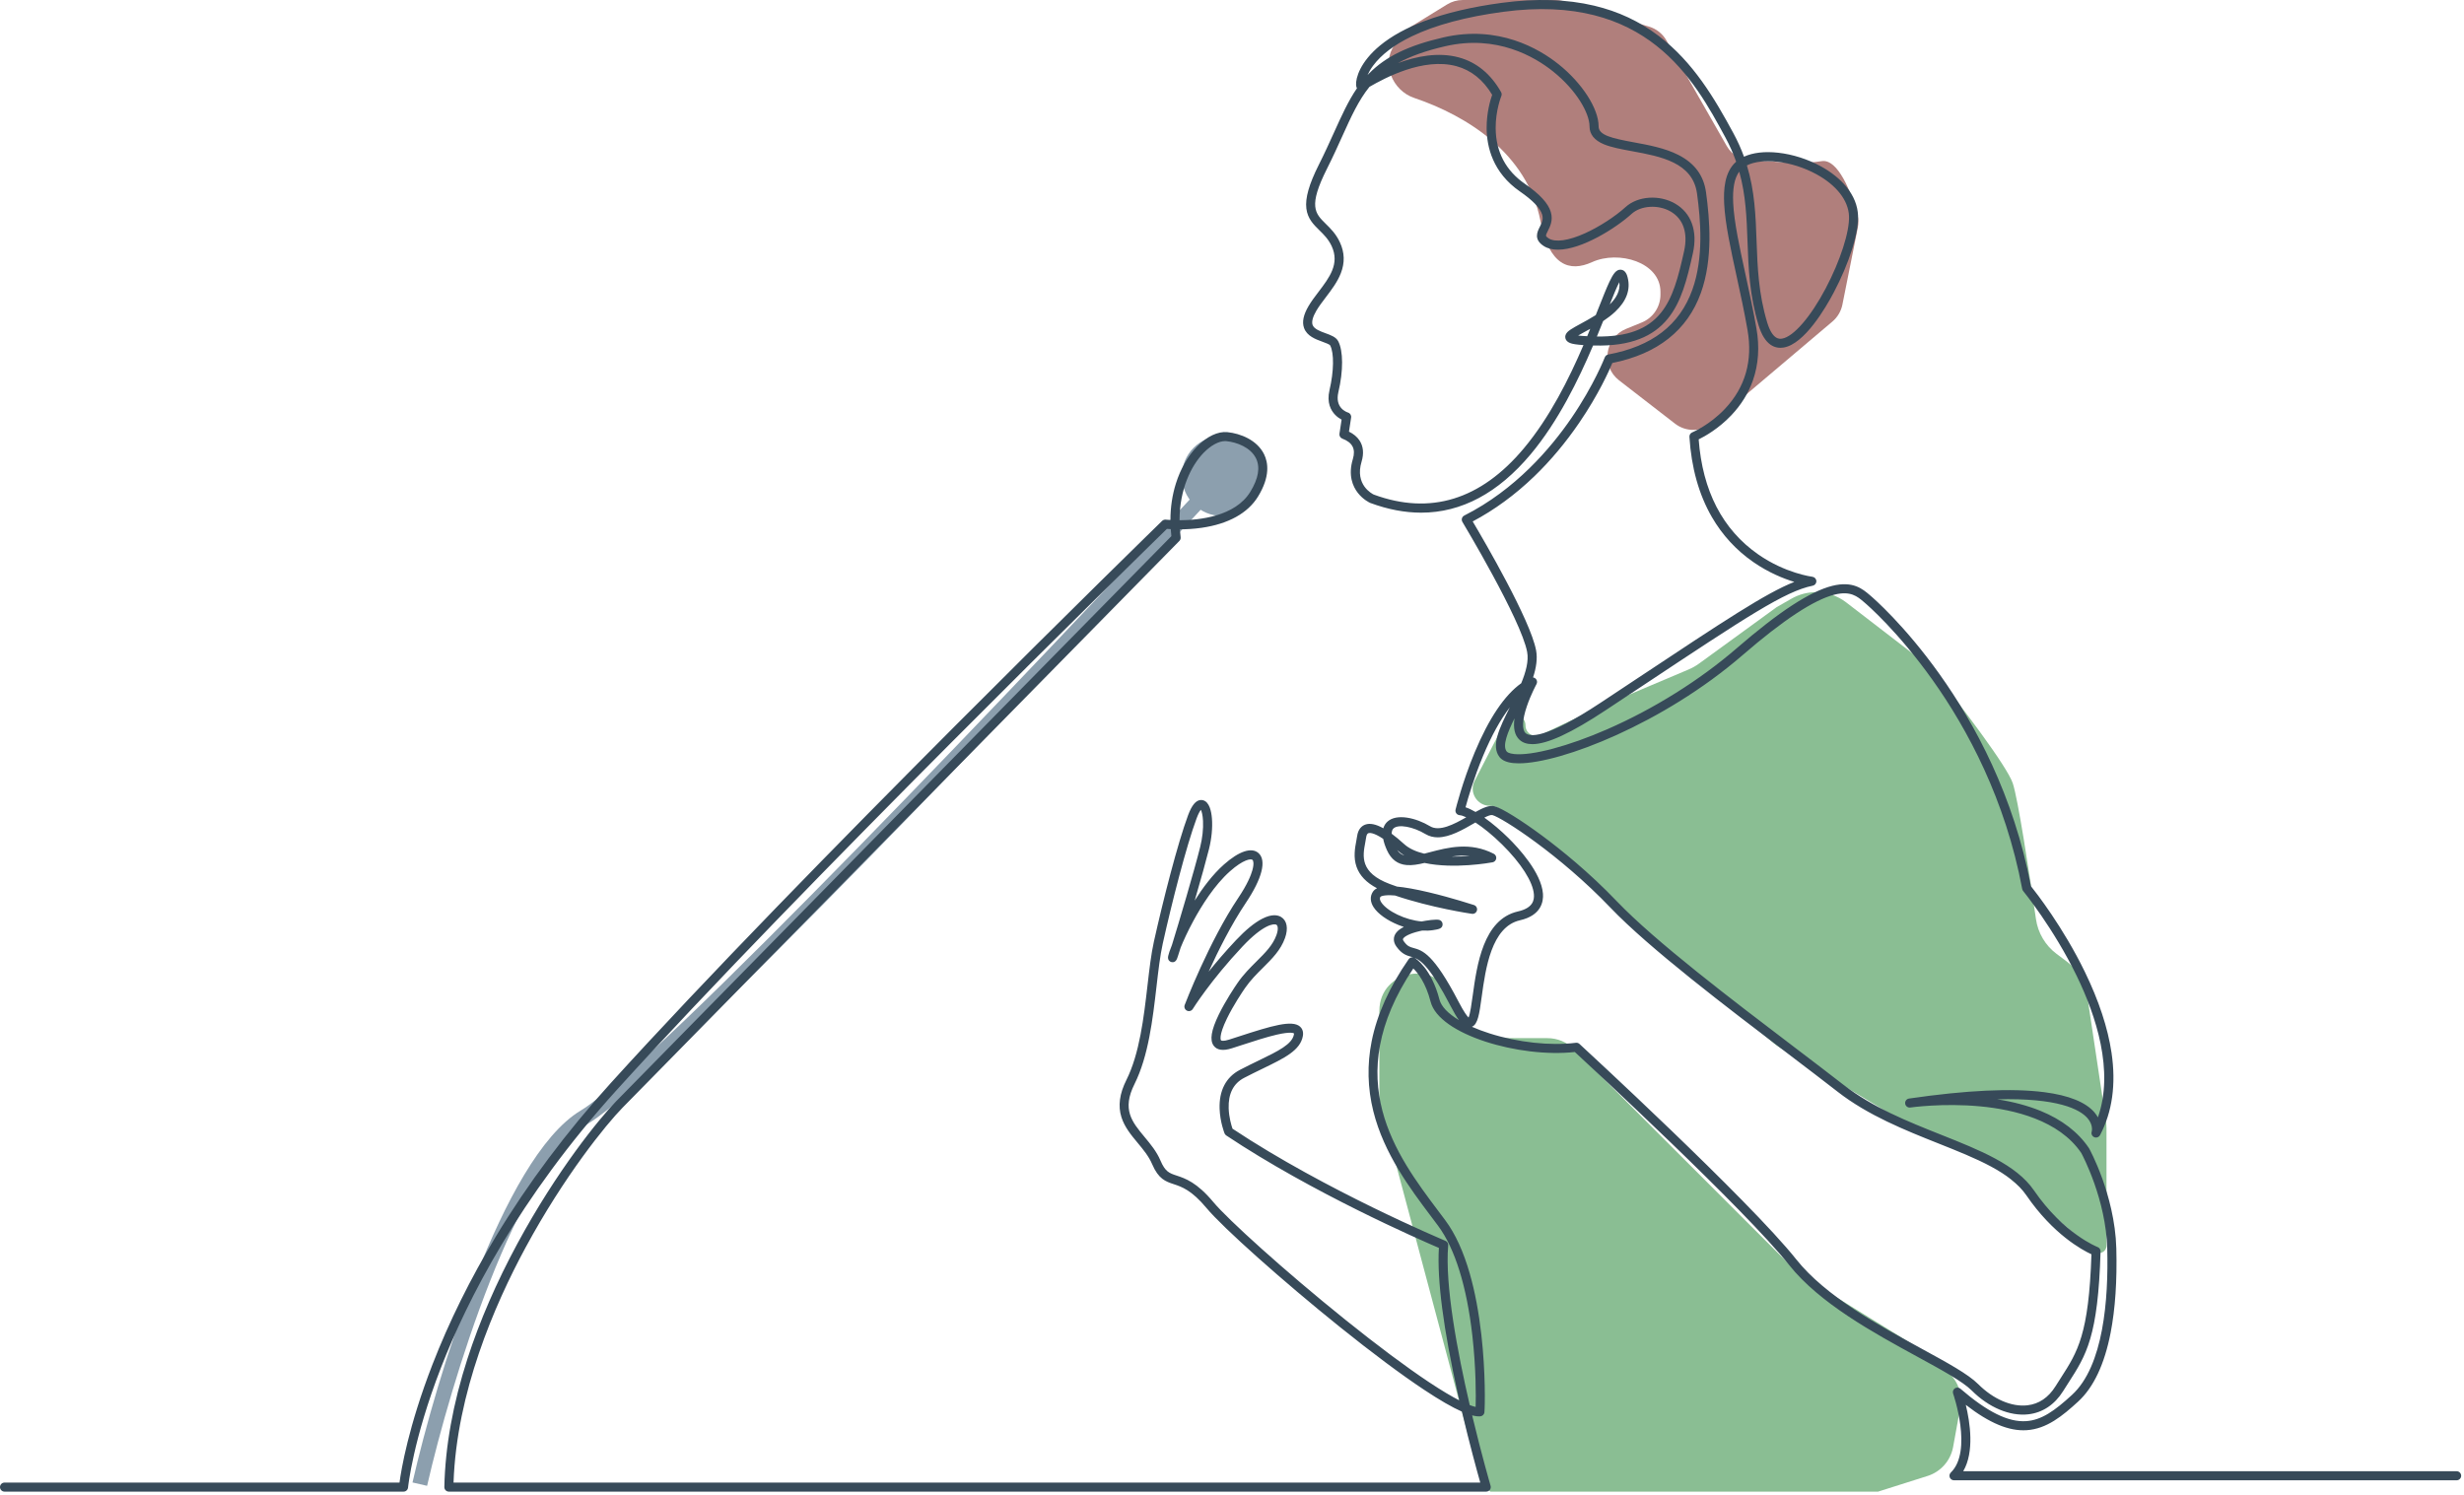
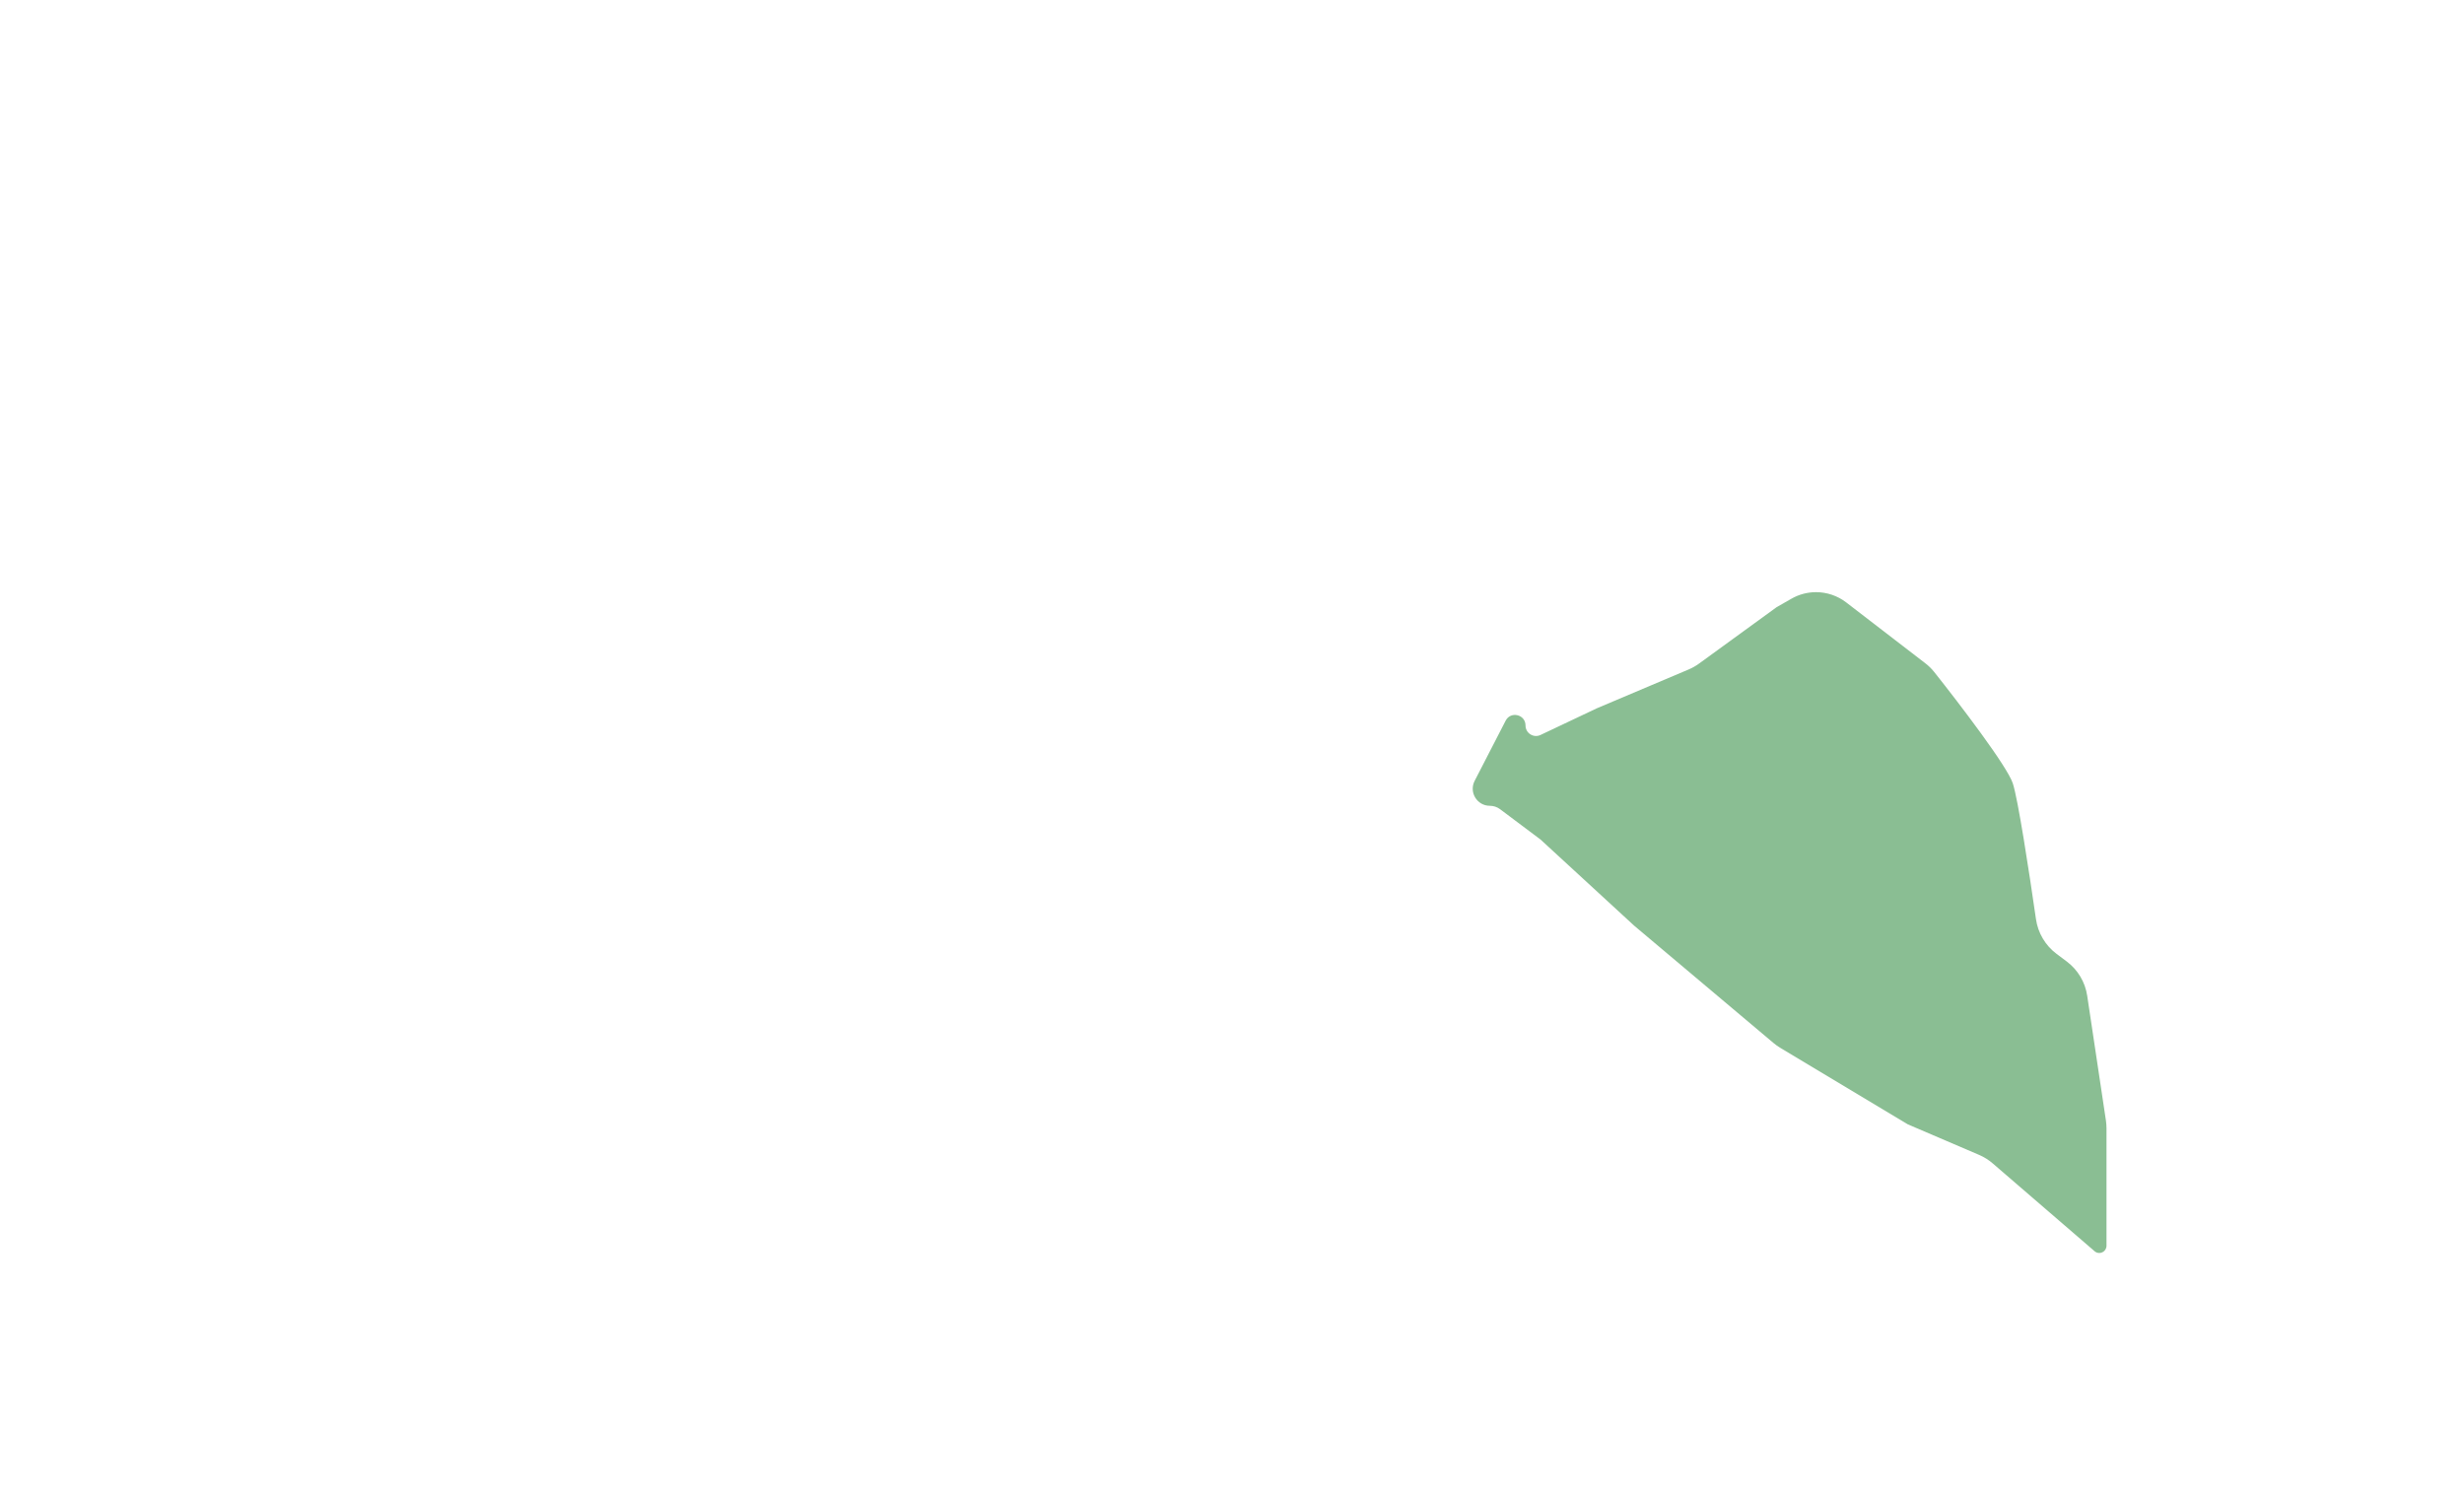
<svg xmlns="http://www.w3.org/2000/svg" width="272" height="165" viewBox="0 0 272 165" fill="none">
  <g clip-path="url(#clip0_10582_1029)">
-     <path d="M170.056 24.412C168.596 16.869 161.83 12.74 156.102 10.807C153.704 9.998 152.456 6.998 153.953 4.958L154.778 3.833C155.031 3.488 155.348 3.195 155.712 2.971L159.742 0.491C160.264 0.17 160.864 0 161.477 0H171.645C171.963 0 172.28 0.046 172.585 0.137L182.023 2.933C182.84 3.175 183.533 3.724 183.956 4.464L190.619 16.124C191.208 17.156 192.305 17.792 193.493 17.792H195.296C196.399 17.93 199.103 18.123 201.089 17.792C202.892 17.491 204.378 21.263 205.048 23.715C205.174 24.173 205.178 24.653 205.085 25.119L203.384 33.624C203.237 34.358 202.847 35.019 202.276 35.502L189.066 46.68C187.874 47.689 186.137 47.727 184.902 46.77L178.728 41.99C176.713 40.431 177.142 37.274 179.501 36.309L181.24 35.598C182.484 35.089 183.297 33.878 183.297 32.534V32.216C183.297 28.961 178.701 27.595 175.739 28.942C173.257 30.07 171.006 29.321 170.056 24.412Z" fill="#B07F7C" />
-     <path d="M152.405 122.171L163.179 162.572C163.59 164.112 164.848 165.279 166.414 165.573L189.311 169.866C189.981 169.992 190.672 169.95 191.322 169.744L212.782 162.948C214.244 162.486 215.329 161.252 215.604 159.744L216.4 155.365C216.657 153.953 216.164 152.509 215.097 151.549L212.952 149.618C212.768 149.453 212.569 149.304 212.358 149.174L199.018 140.934C198.745 140.765 198.493 140.566 198.266 140.339L173.752 115.825C172.976 115.049 171.924 114.613 170.826 114.613H164.751C162.976 114.613 161.4 113.482 160.831 111.801L160.323 110.298C158.822 105.862 152.266 106.941 152.266 111.624V121.105C152.266 121.465 152.313 121.823 152.405 122.171Z" fill="#8ABE93" />
    <path d="M166.209 79.561L162.785 86.208C162.138 87.464 163.049 88.96 164.462 88.96C164.87 88.96 165.268 89.092 165.594 89.337L170.056 92.683L180.4 102.2L195.769 115.142C196.005 115.341 196.256 115.52 196.52 115.679L210.605 124.13L218.472 127.501C219.017 127.735 219.523 128.051 219.972 128.438L231.293 138.198C231.824 138.551 232.535 138.171 232.535 137.533V132.819V124.562C232.535 124.274 232.513 123.987 232.471 123.702L230.405 109.928C230.179 108.423 229.369 107.067 228.152 106.154L227.017 105.303C225.782 104.376 224.969 102.997 224.749 101.469C223.979 96.118 222.759 88.183 222.191 86.477C221.562 84.59 216.401 77.823 213.522 74.195C213.233 73.831 212.902 73.507 212.533 73.224L203.803 66.508C202.848 65.773 201.676 65.375 200.471 65.375C199.52 65.375 198.585 65.623 197.76 66.095L196.123 67.03L187.558 73.259C187.201 73.519 186.815 73.737 186.408 73.909L176.263 78.202L170.058 81.141C169.289 81.505 168.401 80.944 168.401 80.092C168.401 78.875 166.766 78.479 166.209 79.561Z" fill="#8ABE93" />
-     <path d="M130.474 52.548C130.474 54.986 132.45 56.962 134.887 56.962C137.325 56.962 139.301 54.986 139.301 52.548C139.301 50.111 137.325 48.135 134.887 48.135C132.45 48.135 130.474 50.111 130.474 52.548ZM47.148 164.036C48.452 158.342 50.923 149.487 54.094 141.449C55.679 137.43 57.432 133.636 59.289 130.55C61.16 127.442 63.083 125.146 64.973 124.012L64.122 122.593C61.875 123.941 59.78 126.524 57.871 129.696C55.949 132.89 54.158 136.776 52.554 140.842C49.346 148.975 46.852 157.913 45.535 163.666L47.148 164.036ZM64.973 124.012C66.077 123.349 67.688 122.07 69.669 120.343C71.664 118.603 74.075 116.373 76.789 113.776C82.219 108.581 88.885 101.902 95.913 94.71C109.97 80.325 125.491 63.873 135.494 53.112L134.281 51.985C124.285 62.74 108.774 79.181 94.729 93.553C87.707 100.74 81.055 107.404 75.645 112.58C72.939 115.168 70.549 117.379 68.582 119.095C66.6 120.823 65.087 122.014 64.122 122.593L64.973 124.012Z" fill="#8C9FAE" />
-     <path d="M164.07 164.678H49.551C49.417 164.678 49.288 164.624 49.193 164.528C49.099 164.432 49.048 164.302 49.051 164.168C49.145 159.718 50.004 154.948 51.607 149.991C52.948 145.843 54.807 141.561 57.132 137.263C61.479 129.225 66.15 123.493 68.013 121.585C71.96 117.54 125.855 62.704 129.308 59.191C129.278 58.931 129.255 58.673 129.238 58.416C129.067 58.407 128.925 58.397 128.816 58.388C125.99 61.148 88.414 97.891 68.141 120.268C57.246 132.294 51.546 143.605 48.683 150.976C45.581 158.963 45.049 164.174 45.044 164.226C45.019 164.482 44.803 164.678 44.546 164.678H0.501C0.224 164.678 0 164.454 0 164.178C0 163.901 0.224 163.677 0.501 163.677H44.102C44.295 162.237 45.081 157.499 47.733 150.658C49.575 145.909 51.939 141.135 54.76 136.469C58.284 130.639 62.537 124.963 67.399 119.596C88.388 96.428 127.887 57.895 128.284 57.509C128.392 57.404 128.542 57.353 128.691 57.37C128.702 57.371 128.889 57.392 129.204 57.409C129.204 56.003 129.406 54.652 129.808 53.375C130.318 51.755 131.126 50.344 132.146 49.296C133.23 48.181 134.449 47.603 135.491 47.709C136.939 47.857 138.763 48.575 139.541 50.148C139.989 51.055 140.236 52.602 138.87 54.825C137.746 56.655 135.596 57.845 132.652 58.269C131.758 58.397 130.923 58.437 130.244 58.44C130.264 58.723 130.293 59.011 130.331 59.303C130.351 59.456 130.299 59.609 130.191 59.719C129.618 60.303 72.786 118.127 68.729 122.283C66.9 124.156 62.307 129.797 58.012 137.737C54.557 144.126 50.407 153.767 50.066 163.676H163.406C163.051 162.419 162.229 159.44 161.382 155.847C160.298 155.368 158.904 154.562 157.18 153.416C154.663 151.744 151.449 149.346 147.885 146.481C141.589 141.42 134.995 135.538 133.187 133.368C131.535 131.386 130.448 131.025 129.575 130.735C128.669 130.434 127.887 130.175 127.18 128.514C126.812 127.648 126.188 126.897 125.585 126.172C124.874 125.317 124.139 124.433 123.795 123.339C123.403 122.095 123.582 120.753 124.34 119.235C125.803 116.311 126.264 112.32 126.671 108.8C126.877 107.019 127.071 105.337 127.377 103.96C128.391 99.4 130.004 93.087 131.15 90.006C131.361 89.439 131.575 89.03 131.806 88.755C132.221 88.259 132.63 88.293 132.836 88.357C133.505 88.564 133.721 89.558 133.785 90.356C133.867 91.374 133.75 92.581 133.456 93.755C133.156 94.959 132.586 97.01 131.883 99.423C132.754 98.04 133.857 96.552 135.116 95.437C136.772 93.969 138.158 93.509 138.919 94.175C139.842 94.982 139.33 96.994 137.516 99.694C135.928 102.057 134.477 104.959 133.424 107.27C134.243 106.246 135.249 105.062 136.436 103.801C137.501 102.67 138.474 101.873 139.329 101.432C140.41 100.874 141.066 101.019 141.426 101.239C142.071 101.634 142.23 102.501 141.851 103.561C141.374 104.897 140.425 105.84 139.421 106.839C138.739 107.516 138.035 108.216 137.438 109.082C137.15 109.5 136.153 110.979 135.438 112.452C134.486 114.41 134.772 114.833 134.785 114.85C134.82 114.897 135.049 114.976 135.672 114.777C136.031 114.662 136.399 114.543 136.768 114.423C140.372 113.251 142.625 112.572 143.505 113.334C143.667 113.475 143.923 113.795 143.825 114.364C143.547 115.962 141.802 116.808 139.387 117.978C138.732 118.295 138.054 118.624 137.332 119.001C136.154 119.617 135.582 120.744 135.632 122.352C135.663 123.365 135.939 124.271 136.056 124.61C146.385 131.468 159.427 136.932 159.558 136.987C159.758 137.07 159.882 137.274 159.864 137.49C159.493 141.892 160.884 149.264 162.245 155.125C162.511 155.225 162.724 155.288 162.895 155.325C162.931 154.142 162.943 151.076 162.534 147.465C161.917 142.03 160.613 137.839 158.762 135.344C158.515 135.01 158.262 134.673 157.992 134.316C155.667 131.225 152.774 127.378 151.603 122.689C150.964 120.131 150.902 117.528 151.418 114.949C152.01 111.994 153.383 108.949 155.499 105.9C155.619 105.728 155.829 105.653 156.024 105.698C155.933 105.668 155.848 105.645 155.766 105.622C155.294 105.492 154.759 105.345 154.153 104.507C153.776 103.986 153.772 103.42 154.141 102.954C154.323 102.724 154.599 102.517 154.968 102.333C154.778 102.272 154.589 102.203 154.401 102.128C153.14 101.624 152.106 100.889 151.635 100.161C151.25 99.568 151.218 98.966 151.544 98.464C151.639 98.318 151.777 98.175 152.01 98.063C150.836 97.448 150.093 96.67 149.75 95.703C149.379 94.657 149.576 93.608 149.72 92.843C149.755 92.658 149.787 92.485 149.808 92.333C149.924 91.491 150.362 91.164 150.709 91.038C151.223 90.852 151.885 90.984 152.705 91.444C152.802 91.107 152.979 90.868 153.169 90.7C154.181 89.798 156.3 90.279 157.869 91.221C158.895 91.837 160.49 91.012 161.858 90.229C161.556 90.088 161.308 90.01 161.129 89.997C160.982 89.986 160.847 89.911 160.761 89.792C160.674 89.673 160.644 89.522 160.679 89.379C160.686 89.349 161.429 86.325 162.793 83.06C164.362 79.303 166.085 76.744 167.928 75.43C168.44 74.185 168.77 72.971 168.581 71.972C167.905 68.398 161.501 57.729 161.436 57.622C161.365 57.503 161.346 57.359 161.384 57.225C161.423 57.091 161.516 56.98 161.64 56.917C167.275 54.074 171.189 49.485 173.48 46.136C175.973 42.492 177.14 39.482 177.152 39.452C177.214 39.289 177.356 39.171 177.527 39.139C182.371 38.235 185.408 35.897 186.816 31.991C188.094 28.441 187.725 24.234 187.335 21.378C186.864 17.922 183.305 17.269 180.165 16.692C178.988 16.476 177.876 16.271 177.045 15.925C175.998 15.488 175.467 14.824 175.467 13.952C175.467 12.532 174.072 9.983 171.406 7.859C169.414 6.272 165.227 3.802 159.574 5.097C157.356 5.605 155.661 6.223 154.316 6.967C156.32 6.225 158.753 5.718 161.039 6.339C162.993 6.869 164.562 8.158 165.704 10.168C165.78 10.303 165.79 10.465 165.731 10.608C165.725 10.623 165.088 12.192 165.107 14.175C165.132 16.776 166.225 18.841 168.356 20.314C169.981 21.436 170.908 22.446 171.192 23.402C171.464 24.316 171.119 24.995 170.868 25.492C170.767 25.692 170.661 25.9 170.663 26.013C170.665 26.114 170.842 26.244 170.947 26.312C171.67 26.782 173.129 26.581 174.949 25.763C176.517 25.057 178.283 23.917 179.448 22.858C180.101 22.264 181.023 21.899 182.045 21.83C183.058 21.762 184.077 21.992 184.915 22.478C186.705 23.517 187.421 25.508 186.88 27.942C186.22 30.914 185.598 33.331 184.128 35.155C183.298 36.186 182.274 36.927 180.998 37.422C179.617 37.958 177.972 38.195 175.968 38.145C175.932 38.144 175.896 38.143 175.86 38.142C174.245 41.936 171.998 46.536 168.975 50.146C165.377 54.442 161.326 56.599 156.882 56.599C155.078 56.599 153.211 56.244 151.282 55.532C151.272 55.528 151.262 55.525 151.253 55.521C151.221 55.507 150.489 55.178 149.893 54.416C149.34 53.71 148.796 52.489 149.341 50.681C149.675 49.569 149.306 48.853 148.179 48.425C147.958 48.342 147.826 48.115 147.862 47.882L148.099 46.326C147.892 46.217 147.635 46.05 147.394 45.803C146.925 45.326 146.435 44.463 146.764 43.07C147.252 40.995 147.281 38.965 146.835 38.132C146.764 38.013 146.277 37.836 145.987 37.73C145.224 37.451 144.274 37.104 143.952 36.207C143.717 35.551 143.879 34.76 144.451 33.788C144.761 33.26 145.162 32.732 145.55 32.223C146.76 30.63 147.904 29.126 147.005 27.177C146.649 26.407 146.14 25.906 145.647 25.423C145.008 24.795 144.347 24.145 144.208 23.02C144.066 21.871 144.504 20.334 145.586 18.184C146.225 16.914 146.747 15.761 147.252 14.646C148.108 12.753 148.837 11.141 149.794 9.744C149.744 9.656 149.707 9.54 149.697 9.385C149.646 8.618 150.146 6.835 152.347 5.021C153.602 3.986 155.243 3.081 157.225 2.333C159.601 1.435 162.487 0.755 165.805 0.312C169.567 -0.192 172.99 -0.086 175.979 0.626C178.654 1.263 180.989 2.359 183.117 3.975C186.912 6.859 189.259 10.847 191.338 14.684C191.821 15.575 192.207 16.444 192.519 17.299C193.509 16.845 194.806 16.694 196.304 16.862C197.887 17.04 199.549 17.569 200.985 18.351C202.15 18.987 203.135 19.777 203.831 20.636C204.635 21.627 205.066 22.695 205.111 23.811C205.189 25.73 204.132 29.068 202.416 32.313C201.522 34.004 199.196 37.979 196.901 38.367C196.02 38.515 194.824 38.206 194.122 35.888C193.119 32.576 193.011 29.572 192.907 26.668C192.813 24.059 192.723 21.549 191.995 18.949C191.461 19.668 191.247 20.805 191.328 22.438C191.434 24.568 192.04 27.347 192.681 30.289C193.1 32.21 193.533 34.197 193.893 36.257C194.25 38.306 194.119 40.236 193.504 41.993C193.012 43.4 192.21 44.696 191.123 45.843C189.7 47.343 188.176 48.185 187.516 48.507C187.942 54.193 190.151 58.463 194.086 61.205C197.09 63.3 200.036 63.672 200.066 63.676C200.31 63.705 200.497 63.907 200.507 64.153C200.516 64.399 200.346 64.615 200.105 64.663C197.052 65.274 192.785 68.105 181.381 75.671C180.099 76.522 178.728 77.432 177.26 78.404C173.453 80.924 170.81 82.154 169.155 82.154C168.555 82.154 168.085 81.993 167.737 81.673C167.213 81.192 167.028 80.4 167.184 79.308C166.424 80.861 165.823 82.321 166.324 82.965C166.364 83.016 166.542 83.188 167.169 83.249C169.141 83.444 173.158 82.373 177.401 80.52C182.565 78.266 187.653 75.082 191.727 71.557C196.376 67.534 199.827 65.283 202.276 64.675C204.548 64.111 205.621 65.028 206.404 65.697L206.493 65.773C207.06 66.255 220.386 77.778 224.193 97.832C224.728 98.499 227.75 102.363 230.144 107.29C231.693 110.475 232.683 113.48 233.09 116.22C233.604 119.691 233.178 122.75 231.826 125.312C231.704 125.544 231.421 125.649 231.181 125.544C230.941 125.44 230.821 125.176 230.905 124.93C230.922 124.868 231.084 124.185 230.432 123.44C229.585 122.473 227.196 121.194 220.473 121.366C222.25 121.641 223.851 122.069 225.253 122.642C227.612 123.606 229.41 124.989 230.596 126.751C230.604 126.763 230.612 126.776 230.619 126.789C230.648 126.841 231.344 128.106 232.065 130.103C232.73 131.947 233.541 134.785 233.62 137.837C233.712 141.386 233.501 144.513 232.992 147.133C232.315 150.617 231.108 153.174 229.404 154.736C227.677 156.318 225.943 157.751 223.721 157.894C221.78 158.02 219.621 157.125 217.003 155.096C217.472 157.023 217.972 160.287 216.72 162.424H271.186C271.463 162.424 271.687 162.648 271.687 162.925C271.687 163.202 271.463 163.426 271.186 163.426H215.702C215.498 163.426 215.315 163.302 215.238 163.114C215.161 162.925 215.207 162.709 215.353 162.567C217.794 160.193 215.627 153.92 215.605 153.858C215.53 153.644 215.607 153.406 215.795 153.278C215.982 153.151 216.232 153.165 216.403 153.312C219.388 155.884 221.692 157.023 223.656 156.896C225.374 156.785 226.816 155.75 228.726 153.998C232.206 150.808 232.763 143.464 232.618 137.864C232.477 132.442 229.932 127.627 229.752 127.293C227.296 123.669 222.328 122.492 218.589 122.143C214.472 121.758 210.915 122.266 210.88 122.271C210.606 122.311 210.352 122.121 210.312 121.848C210.272 121.574 210.462 121.321 210.736 121.281C210.738 121.281 210.741 121.28 210.745 121.279C217.087 120.356 222.105 120.12 225.662 120.578C228.382 120.928 230.252 121.684 231.219 122.824C231.371 123.004 231.492 123.182 231.588 123.357C233.39 118.23 231.381 112.136 229.25 107.746C226.679 102.452 223.369 98.408 223.336 98.368C223.282 98.302 223.246 98.225 223.23 98.142C219.52 78.355 206.399 67.01 205.842 66.537L205.75 66.459C205.031 65.844 204.286 65.208 202.514 65.647C200.254 66.208 196.843 68.452 192.379 72.315C183.636 79.88 172.31 84.273 167.655 84.273C167.445 84.273 167.249 84.264 167.068 84.246C166.336 84.174 165.819 83.95 165.531 83.58C164.565 82.338 165.522 80.374 166.667 78.094C165.64 79.421 164.646 81.22 163.716 83.448C162.704 85.871 162.043 88.152 161.78 89.124C162.116 89.236 162.49 89.413 162.884 89.641C163.733 89.17 164.431 88.863 164.998 89.016C165.805 89.233 167.904 90.533 170.221 92.25C172.297 93.789 175.417 96.297 178.494 99.514C182.728 103.941 191.178 110.364 197.967 115.525C199.968 117.045 201.857 118.482 203.471 119.739C206.716 122.267 210.583 123.807 214.323 125.296C218.57 126.987 222.581 128.585 224.521 131.412C227.832 136.233 231.519 137.662 231.556 137.676C231.756 137.751 231.887 137.945 231.881 138.159C231.604 147.573 230.308 149.588 228.348 152.638C228.155 152.939 227.955 153.249 227.75 153.577C226.814 155.074 225.485 155.961 223.906 156.141C221.871 156.373 219.537 155.391 217.661 153.515C216.654 152.509 214.33 151.24 211.639 149.772C206.842 147.154 200.872 143.896 197.5 139.657C192.594 133.489 175.721 117.874 173.845 116.143C167.75 116.813 158.866 114.242 157.926 110.596C157.386 108.497 156.507 107.399 156.014 106.92C147.825 119.137 154.154 127.552 158.79 133.715C159.06 134.074 159.314 134.412 159.564 134.748C160.655 136.218 161.561 138.2 162.257 140.64C162.816 142.599 163.243 144.857 163.526 147.352C164.002 151.553 163.927 155.29 163.864 155.917C163.84 156.159 163.645 156.349 163.403 156.367C163.155 156.384 162.858 156.348 162.509 156.256C163.562 160.656 164.524 163.958 164.547 164.035C164.591 164.186 164.562 164.35 164.468 164.476C164.373 164.602 164.225 164.676 164.067 164.676L164.07 164.678ZM174.018 115.12C174.143 115.12 174.264 115.167 174.357 115.252C174.544 115.423 193.067 132.474 198.287 139.036C201.532 143.116 207.404 146.321 212.122 148.895C214.995 150.463 217.264 151.701 218.372 152.809C220.034 154.471 222.062 155.345 223.796 155.148C225.079 155.002 226.125 154.295 226.905 153.048C227.113 152.715 227.315 152.402 227.509 152.099C229.356 149.226 230.584 147.316 230.873 138.473C229.841 137.999 226.649 136.276 223.7 131.98C221.931 129.404 218.235 127.932 213.956 126.228C210.328 124.784 206.217 123.146 202.859 120.531C201.251 119.277 199.363 117.842 197.365 116.324C190.548 111.141 182.063 104.692 177.774 100.207C172.192 94.371 165.833 90.278 164.742 89.984C164.583 89.942 164.244 90.072 163.853 90.266C164.761 90.908 165.705 91.719 166.513 92.516C167.601 93.589 170.151 96.337 170.326 98.665C170.39 99.531 170.147 101.064 167.786 101.601C164.627 102.319 163.988 106.964 163.565 110.038C163.301 111.96 163.146 113.085 162.484 113.358C163.075 113.619 163.728 113.865 164.435 114.09C167.579 115.09 171.138 115.477 173.957 115.125C173.978 115.122 173.998 115.121 174.019 115.121L174.018 115.12ZM132.568 89.406C132.468 89.527 132.298 89.793 132.089 90.356C130.959 93.393 129.361 99.65 128.355 104.178C128.061 105.503 127.869 107.161 127.666 108.915C127.25 112.518 126.777 116.601 125.236 119.684C123.83 122.496 124.944 123.836 126.355 125.533C127.005 126.314 127.677 127.122 128.102 128.123C128.631 129.368 129.078 129.517 129.89 129.786C130.832 130.098 132.122 130.526 133.956 132.728C135.509 134.591 141.728 140.249 148.512 145.702C152.052 148.547 155.241 150.927 157.734 152.584C159.18 153.545 160.272 154.184 161.094 154.604C161.052 154.417 161.009 154.229 160.967 154.04C159.336 146.757 158.621 141.287 158.84 137.771C156.716 136.863 144.87 131.692 135.363 125.354C135.279 125.298 135.213 125.216 135.175 125.122C135.155 125.071 134.682 123.861 134.632 122.413C134.562 120.403 135.335 118.917 136.869 118.116C137.603 117.732 138.319 117.385 138.951 117.079C141.097 116.039 142.648 115.288 142.839 114.194C142.848 114.138 142.847 114.103 142.844 114.089C142.799 114.056 142.468 113.876 140.944 114.227C139.824 114.484 138.428 114.939 137.078 115.378C136.707 115.498 136.338 115.618 135.977 115.734C135.019 116.04 134.348 115.944 133.981 115.449C133.523 114.831 133.7 113.741 134.538 112.017C135.284 110.481 136.316 108.949 136.614 108.516C137.264 107.574 138.002 106.84 138.715 106.131C139.677 105.174 140.508 104.349 140.909 103.226C141.136 102.59 141.066 102.194 140.904 102.095C140.642 101.934 139.459 102.052 137.165 104.488C133.643 108.231 131.69 111.36 131.671 111.391C131.535 111.61 131.256 111.69 131.024 111.576C130.793 111.462 130.686 111.19 130.778 110.95C130.804 110.88 133.463 103.934 136.686 99.137C137.692 97.639 138.093 96.639 138.252 96.064C138.453 95.338 138.352 95.01 138.261 94.93C138.087 94.777 137.251 94.884 135.781 96.187C134.062 97.711 132.63 100.011 131.733 101.671C131.107 102.829 130.635 103.866 130.33 104.619C130.213 104.995 130.118 105.294 130.046 105.51C130.004 105.639 129.971 105.736 129.945 105.804C129.781 106.25 129.483 106.253 129.32 106.215C129.271 106.204 128.838 106.087 128.955 105.542C129.004 105.314 129.146 104.885 129.373 104.32C130.141 101.845 131.819 96.185 132.487 93.513C132.733 92.527 132.845 91.504 132.801 90.631C132.767 89.958 132.652 89.581 132.569 89.406L132.568 89.406ZM156.134 105.739C156.146 105.745 156.157 105.75 156.167 105.757C156.242 105.801 158.007 106.883 158.899 110.347C159.098 111.118 159.857 111.905 161.051 112.622C160.778 112.25 160.477 111.735 160.123 111.052C157.947 106.863 156.872 106.023 156.134 105.738V105.739ZM156.998 102.735C156.91 102.753 156.82 102.773 156.729 102.794C155.572 103.063 155.023 103.4 154.894 103.625C154.87 103.667 154.831 103.735 154.966 103.922C155.366 104.475 155.617 104.544 156.033 104.658C157.018 104.929 158.245 105.267 161.011 110.592C161.614 111.752 161.952 112.181 162.115 112.339C162.295 111.924 162.454 110.772 162.573 109.902C163.034 106.555 163.729 101.496 167.564 100.624C169.242 100.243 169.374 99.366 169.327 98.739C169.224 97.358 167.909 95.298 165.811 93.228C164.739 92.171 163.712 91.353 162.87 90.804C162.818 90.834 162.767 90.864 162.718 90.892C161.489 91.603 160.038 92.442 158.711 92.443C158.239 92.443 157.783 92.337 157.358 92.082C155.988 91.26 154.377 90.97 153.838 91.45C153.695 91.576 153.625 91.779 153.627 92.047C154.05 92.358 154.507 92.737 154.999 93.184C155.561 93.697 156.344 94.032 157.22 94.246C157.415 94.197 157.62 94.144 157.836 94.087C159.82 93.565 162.289 92.915 164.902 94.261C165.092 94.359 165.199 94.567 165.168 94.779C165.137 94.991 164.975 95.159 164.764 95.199C164.537 95.241 160.502 95.972 157.249 95.27C156.548 95.439 155.886 95.554 155.288 95.504C154.281 95.419 153.566 94.882 153.106 93.862C152.889 93.383 152.758 92.969 152.69 92.61C151.588 91.867 151.152 91.948 151.055 91.983C150.927 92.029 150.843 92.194 150.805 92.472C150.78 92.649 150.746 92.834 150.708 93.03C150.43 94.507 150.084 96.345 153.42 97.596C153.681 97.694 153.947 97.788 154.215 97.88C155.078 97.959 156.221 98.154 157.742 98.516C160.258 99.114 162.685 99.908 162.709 99.916C162.956 99.997 163.1 100.254 163.041 100.506C162.981 100.759 162.738 100.925 162.481 100.886C162.285 100.858 157.977 100.214 153.997 98.864C152.599 98.749 152.39 99.009 152.388 99.013C152.347 99.076 152.237 99.245 152.479 99.618C153.105 100.583 155.137 101.58 156.936 101.729C157.398 101.641 158.595 101.436 158.932 101.576C159.147 101.665 159.274 101.879 159.246 102.107C159.196 102.529 158.8 102.592 158.202 102.687C157.83 102.745 157.425 102.76 157.001 102.734L156.998 102.735ZM160.243 94.57C160.951 94.576 161.635 94.544 162.243 94.497C161.56 94.428 160.892 94.47 160.243 94.57ZM154.232 93.841C154.449 94.161 154.709 94.351 155.028 94.444C154.773 94.291 154.537 94.118 154.325 93.924C154.293 93.897 154.263 93.869 154.233 93.841H154.232ZM169.235 74.789C169.35 74.803 169.46 74.856 169.542 74.945C169.688 75.103 169.718 75.336 169.615 75.525C169.608 75.537 168.987 76.685 168.551 77.969C168.041 79.468 167.991 80.55 168.414 80.938C168.819 81.308 170.437 81.723 176.708 77.571C178.176 76.599 179.547 75.69 180.829 74.839C190.333 68.534 194.931 65.483 198.073 64.243C196.873 63.877 195.234 63.219 193.554 62.056C191.67 60.751 190.129 59.078 188.975 57.086C187.54 54.607 186.706 51.627 186.495 48.229C186.482 48.015 186.606 47.816 186.805 47.735C186.823 47.727 188.73 46.927 190.423 45.129C192.664 42.751 193.5 39.824 192.908 36.431C192.552 34.391 192.122 32.415 191.705 30.504C191.055 27.52 190.44 24.702 190.331 22.489C190.258 21.017 190.331 19.011 191.652 17.852C191.344 16.971 190.955 16.076 190.459 15.161C187.013 8.798 181.803 -0.817 165.939 1.305C161.823 1.855 158.427 2.766 155.843 4.012C153.915 4.942 152.478 6.033 151.574 7.253C151.289 7.637 151.095 7.987 150.961 8.288C151.019 8.226 151.078 8.165 151.137 8.104C152.976 6.233 155.511 5.006 159.354 4.125C165.416 2.736 169.899 5.379 172.033 7.079C174.646 9.161 176.471 11.989 176.471 13.955C176.471 14.928 177.936 15.267 180.349 15.711C181.956 16.006 183.776 16.34 185.271 17.101C187.074 18.018 188.074 19.374 188.33 21.246C188.734 24.207 189.114 28.576 187.761 32.333C186.271 36.469 182.982 39.072 177.985 40.074C177.645 40.894 176.481 43.527 174.325 46.681C172.826 48.876 171.157 50.865 169.365 52.592C167.258 54.622 164.975 56.294 162.57 57.568C163.833 59.697 168.933 68.437 169.567 71.79C169.743 72.72 169.575 73.744 169.235 74.789V74.789ZM135.241 48.698C134.538 48.698 133.663 49.172 132.864 49.994C131.504 51.393 130.211 54 130.209 57.435C132.394 57.429 136.349 57.018 138.018 54.302C138.923 52.83 139.133 51.581 138.645 50.593C138.047 49.384 136.518 48.82 135.391 48.705C135.342 48.7 135.292 48.698 135.241 48.698H135.241ZM151.649 54.602C157.885 56.895 163.457 55.181 168.209 49.506C171.088 46.068 173.208 41.804 174.797 38.099C174.419 38.075 174.116 38.044 173.872 38.005C173.565 37.956 172.926 37.855 172.804 37.349C172.684 36.849 173.177 36.518 173.389 36.376C173.669 36.188 174.057 35.977 174.506 35.733C175.014 35.456 175.593 35.142 176.156 34.786C176.26 34.524 176.36 34.27 176.459 34.022C176.925 32.844 177.328 31.826 177.658 31.124C178.071 30.244 178.41 29.741 178.919 29.773C179.461 29.806 179.619 30.414 179.671 30.614C180.019 31.953 179.559 33.231 178.302 34.413C177.898 34.792 177.439 35.137 176.97 35.449C176.756 35.985 176.526 36.556 176.28 37.152C179.632 37.189 181.884 36.353 183.352 34.531C184.685 32.875 185.274 30.57 185.906 27.729C186.352 25.72 185.823 24.164 184.415 23.348C183.065 22.564 181.141 22.679 180.124 23.603C178.383 25.186 174.602 27.566 171.981 27.566C171.382 27.566 170.845 27.442 170.405 27.156C169.279 26.424 169.7 25.593 169.978 25.044C170.192 24.622 170.394 24.223 170.236 23.691C170.023 22.973 169.2 22.116 167.79 21.142C164.769 19.055 164.121 16.188 164.109 14.151C164.098 12.422 164.528 11.011 164.72 10.466C163.727 8.811 162.403 7.749 160.78 7.308C157.098 6.308 152.832 8.634 151.173 9.587C149.966 11.081 149.148 12.888 148.165 15.06C147.681 16.132 147.13 17.348 146.482 18.636C144.392 22.786 145.171 23.551 146.35 24.71C146.882 25.232 147.483 25.822 147.915 26.76C148.434 27.884 148.467 28.995 148.016 30.158C147.638 31.134 146.982 31.996 146.348 32.831C145.961 33.34 145.595 33.821 145.315 34.297C144.916 34.977 144.771 35.522 144.897 35.871C145.06 36.327 145.736 36.574 146.333 36.791C146.922 37.006 147.477 37.209 147.72 37.661C148.289 38.723 148.297 40.937 147.741 43.301C147.333 45.035 148.648 45.496 148.799 45.543C149.04 45.614 149.188 45.85 149.15 46.098L148.912 47.654C149.419 47.903 149.808 48.228 150.072 48.623C150.5 49.267 150.577 50.057 150.302 50.972C149.535 53.521 151.456 54.511 151.65 54.603L151.649 54.602ZM192.839 18.257C193.709 21.105 193.806 23.814 193.908 26.633C194.01 29.474 194.116 32.411 195.081 35.6C195.675 37.56 196.473 37.426 196.735 37.381C197.984 37.171 199.867 34.998 201.532 31.848C203.146 28.794 204.182 25.581 204.112 23.853C204.042 22.127 202.727 20.443 200.506 19.232C199.182 18.51 197.65 18.022 196.193 17.858C194.842 17.707 193.662 17.848 192.839 18.258V18.257ZM174.21 37.042C174.441 37.07 174.762 37.096 175.211 37.118C175.325 36.842 175.437 36.57 175.546 36.303C175.35 36.412 175.16 36.515 174.983 36.611C174.73 36.749 174.445 36.904 174.21 37.042ZM178.758 31.149C178.48 31.678 178.097 32.61 177.699 33.609C178.419 32.906 178.887 32.09 178.758 31.149Z" fill="#374A59" />
  </g>
  <defs>
    <clipPath id="clip0_10582_1029">
      <rect width="271.688" height="164.678" fill="white" />
    </clipPath>
  </defs>
</svg>